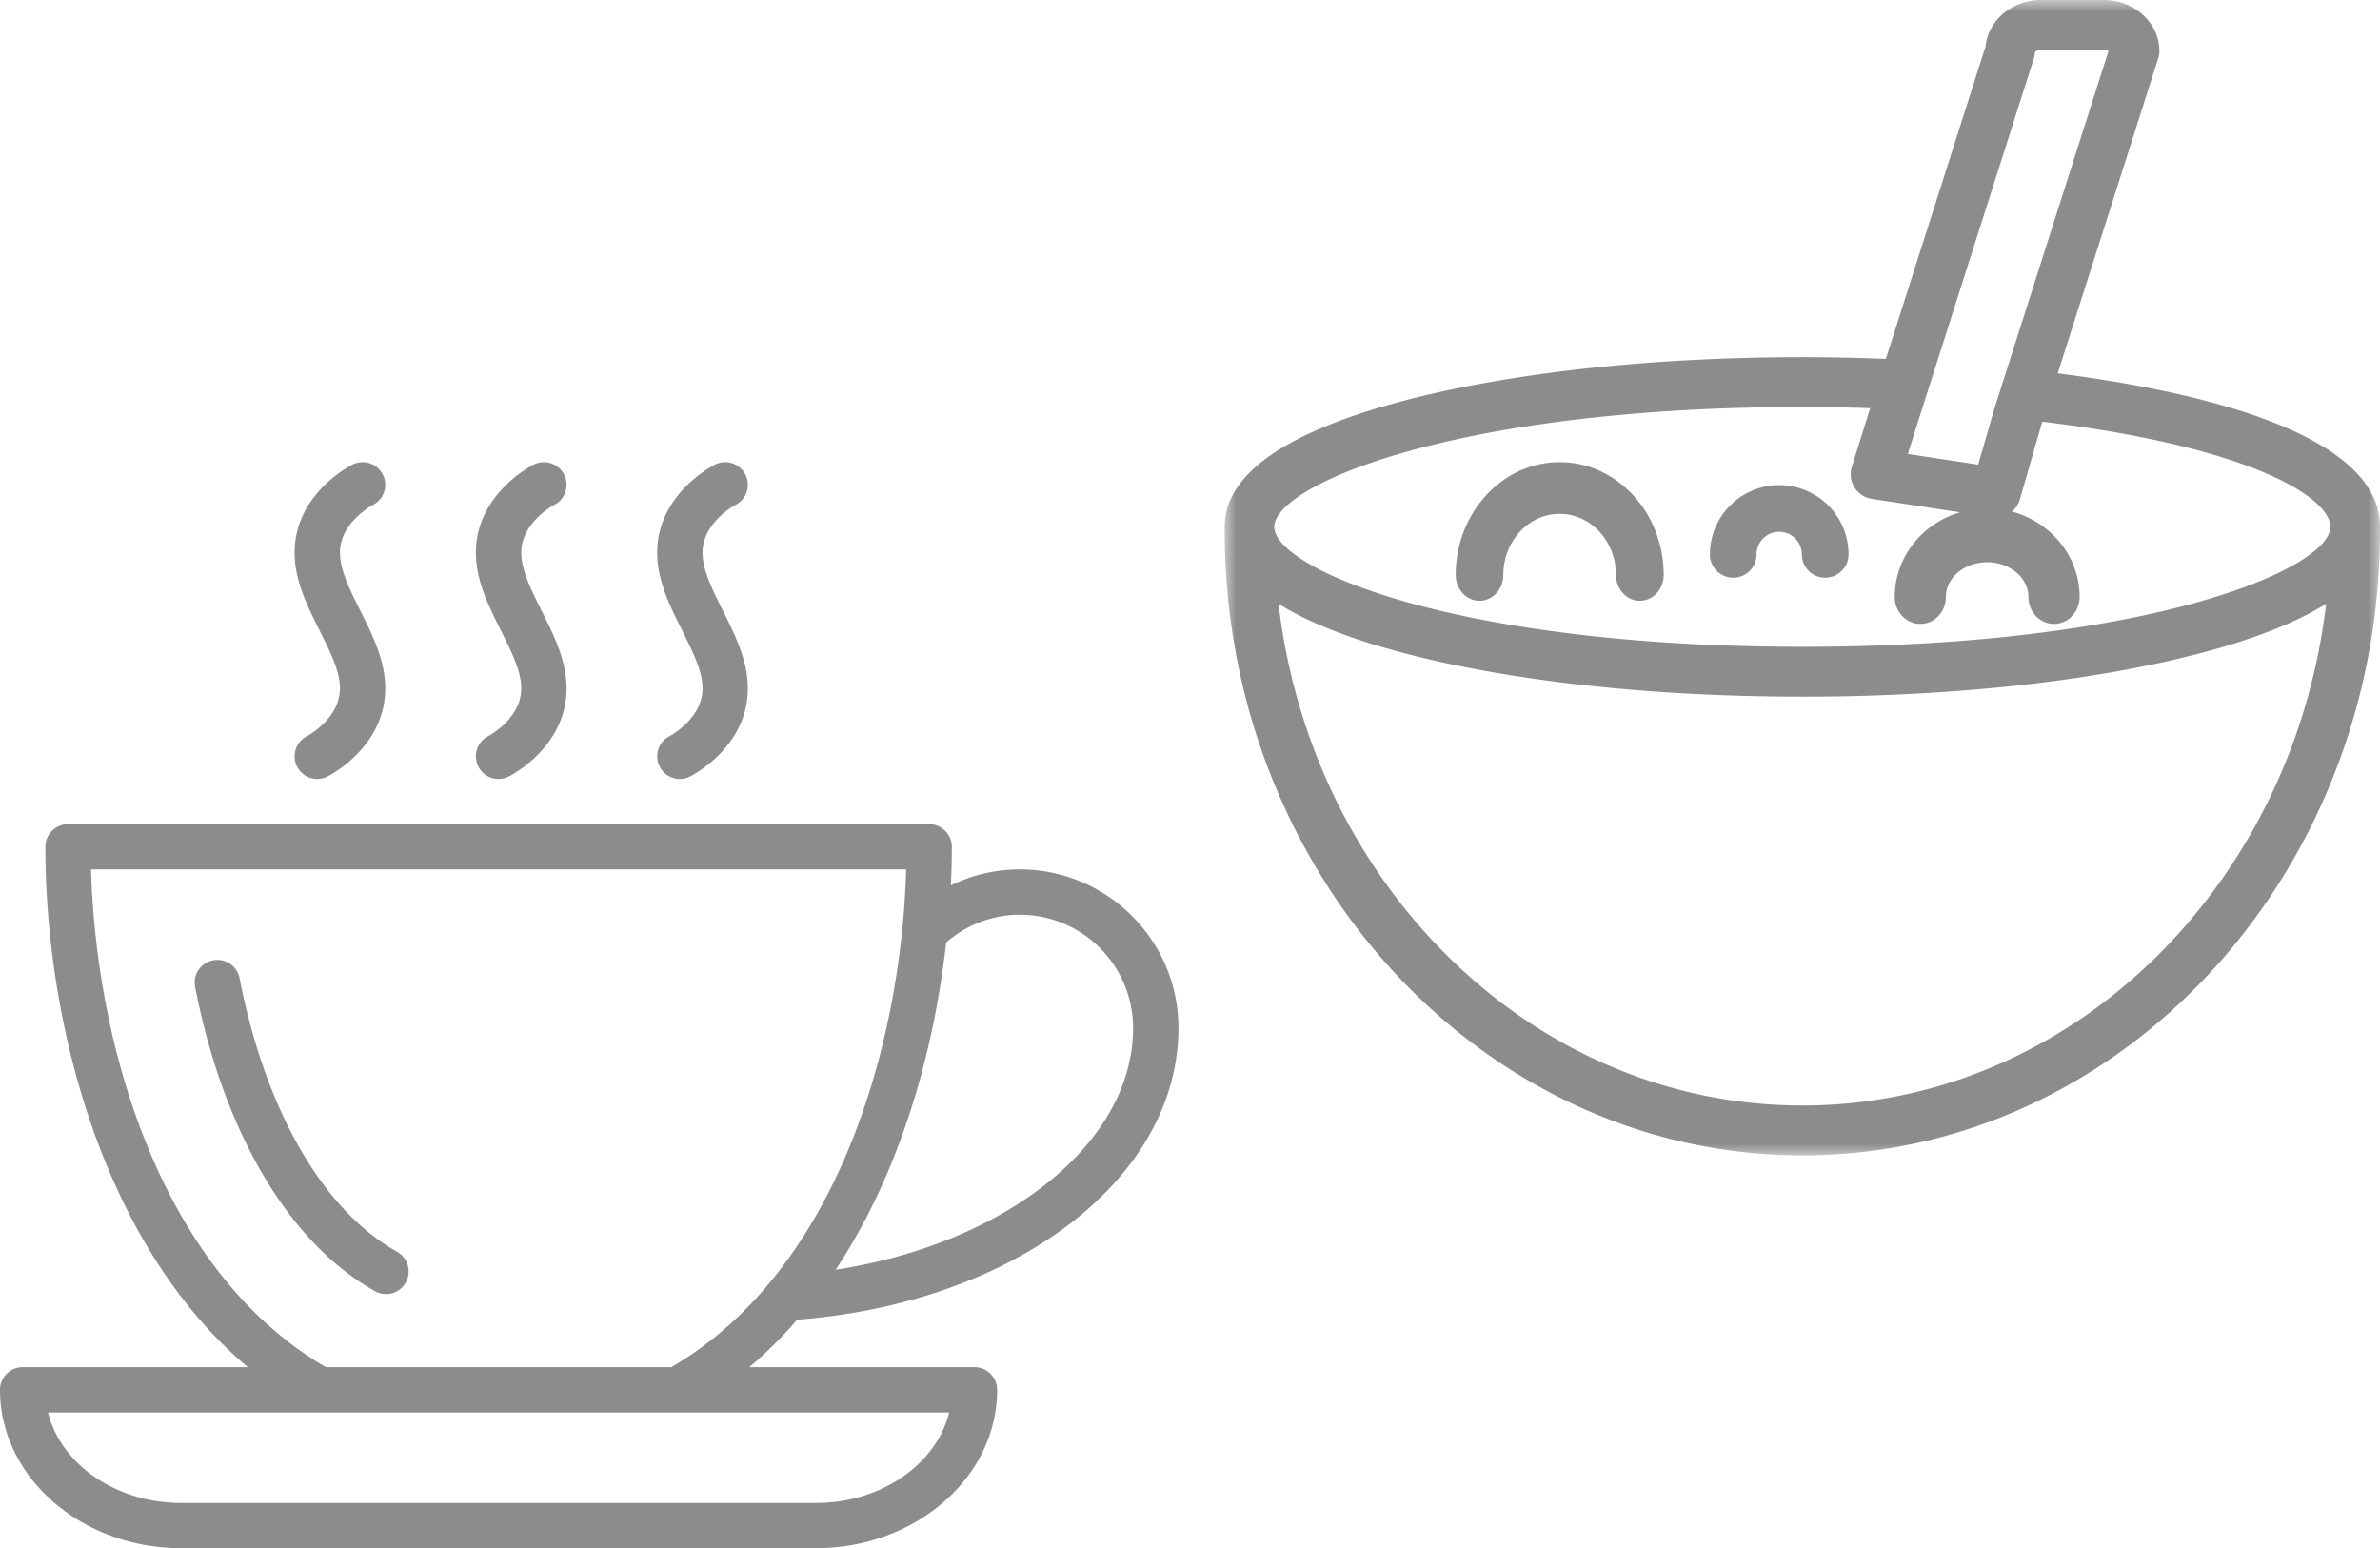
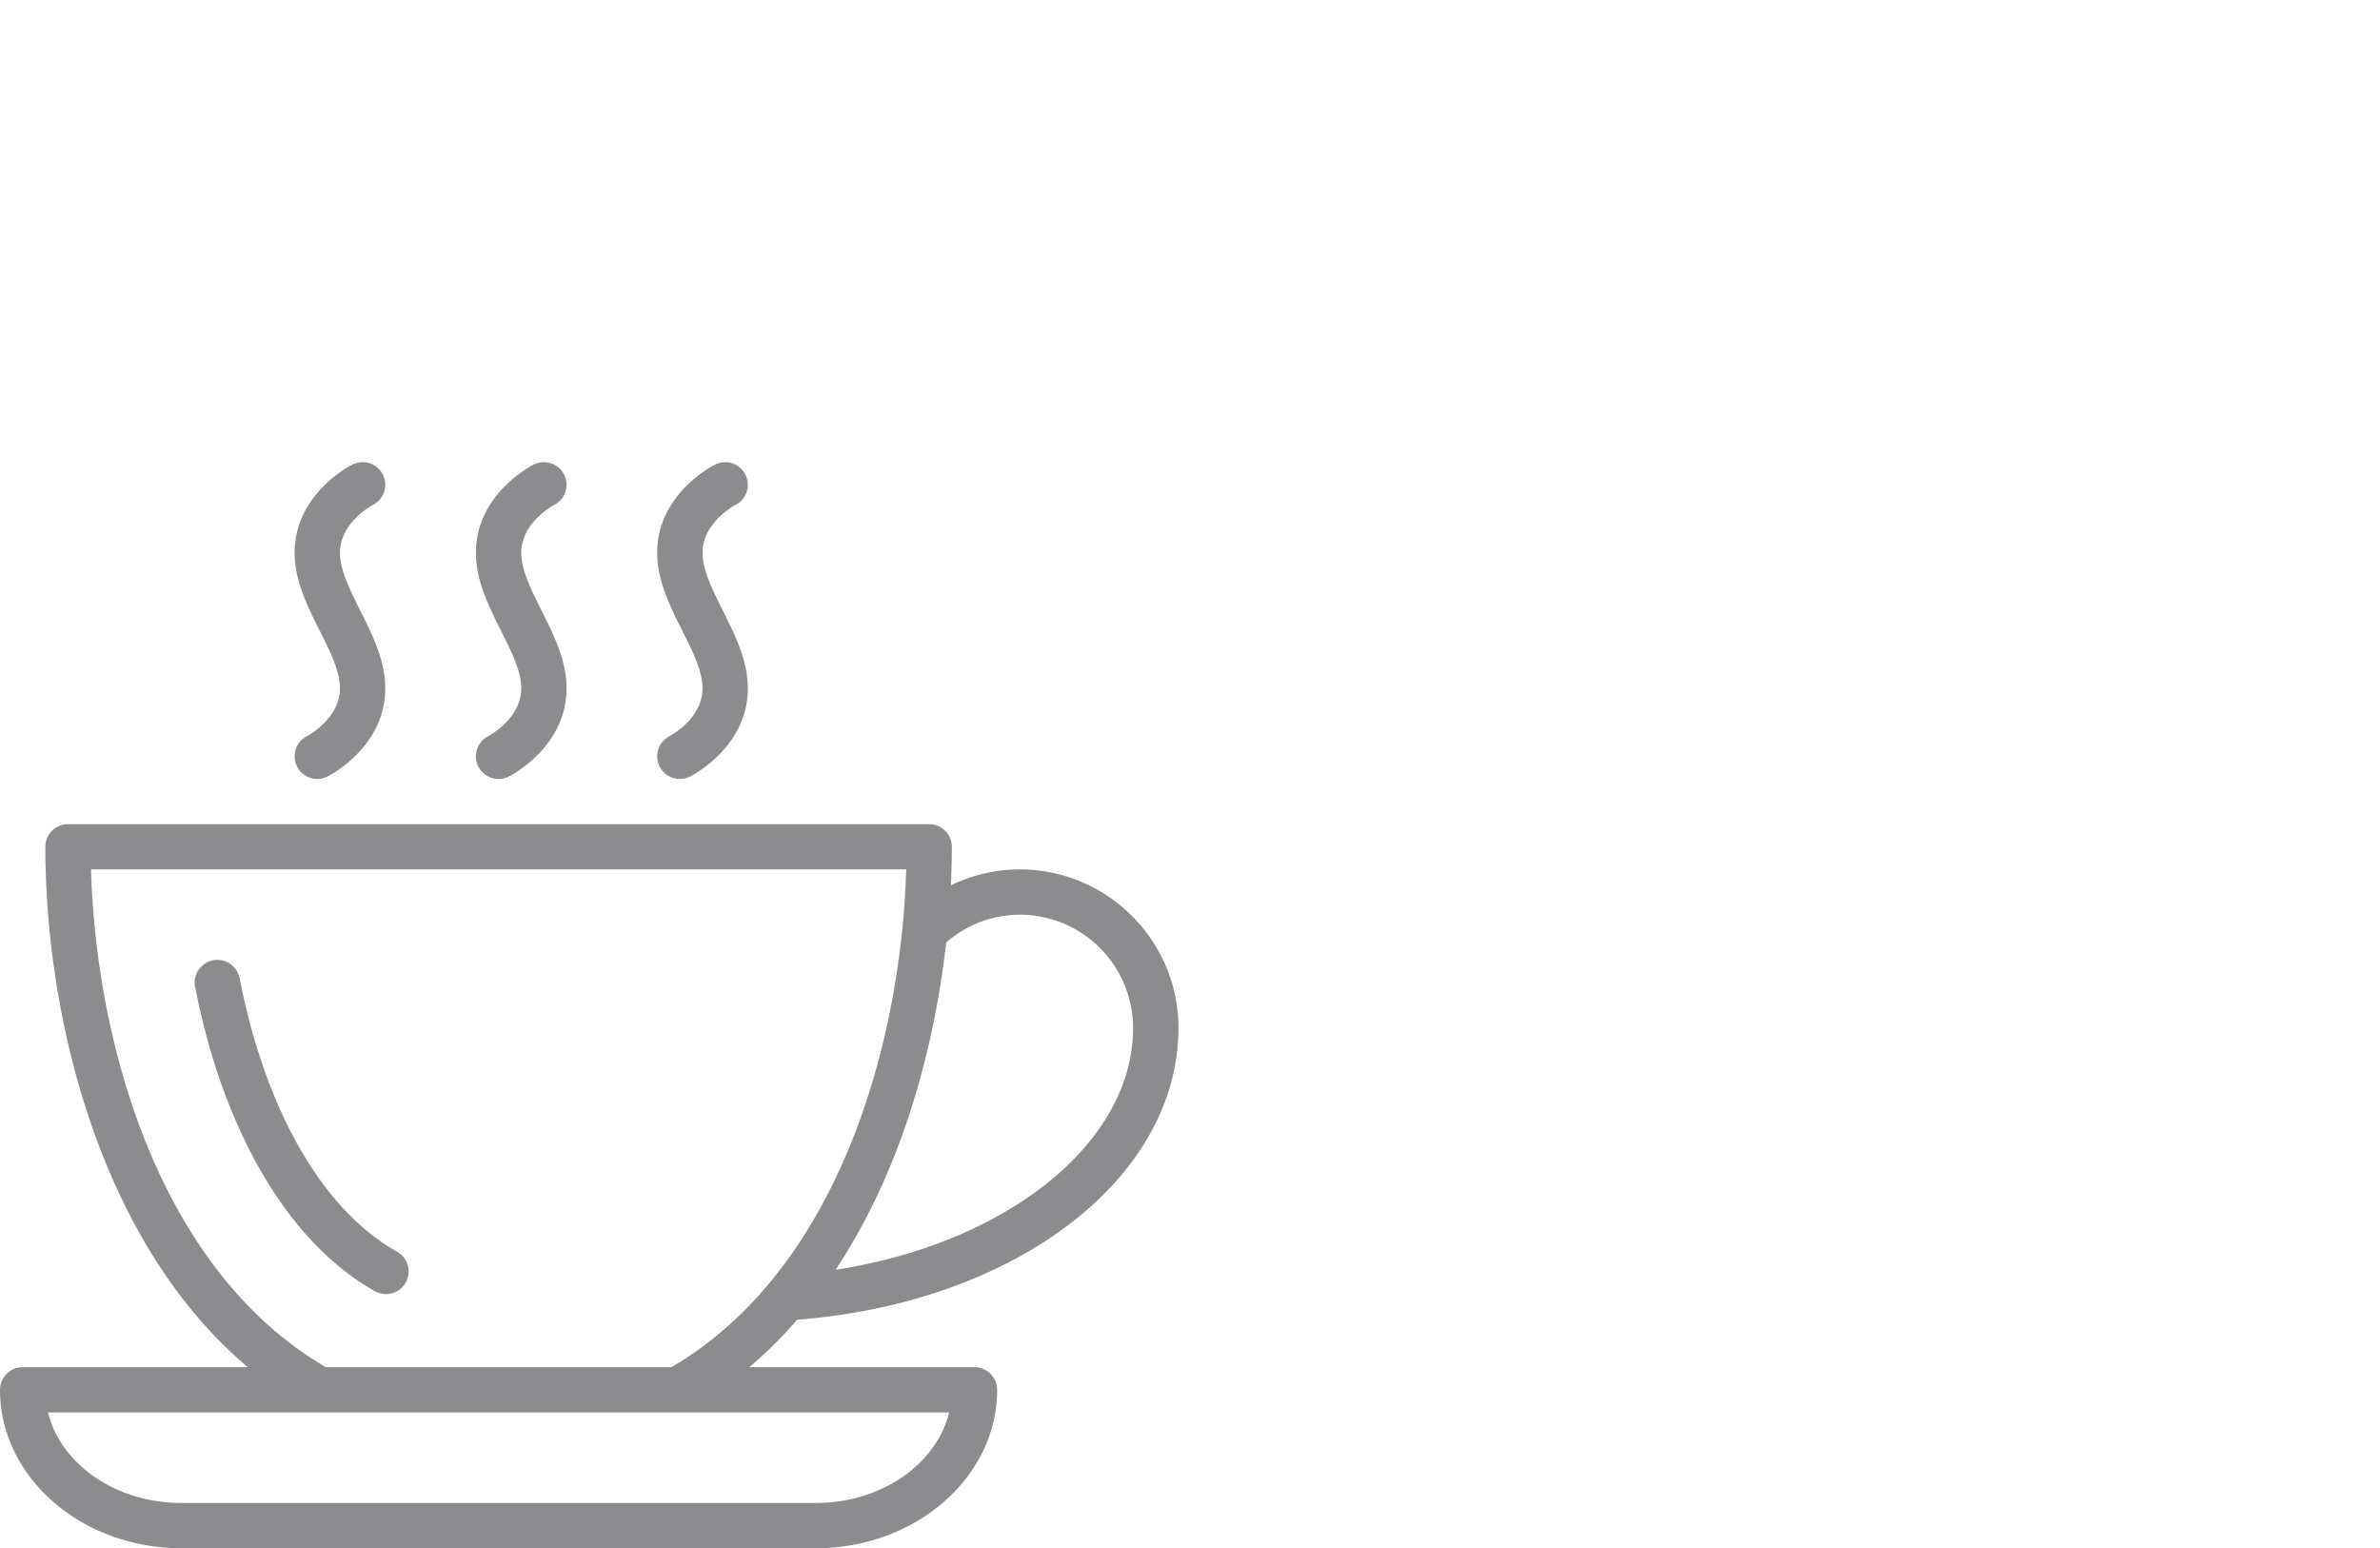
<svg xmlns="http://www.w3.org/2000/svg" xmlns:xlink="http://www.w3.org/1999/xlink" width="103" height="67" viewBox="0 0 103 67">
  <defs>
-     <path id="5rshhkdb9a" d="M0 0h50v50H0z" />
-   </defs>
+     </defs>
  <g fill="none" fill-rule="evenodd">
    <path d="M29.05 59.167H14.104C6.914 54.98 4.156 45.204 3.94 37.624h35.277c-.217 7.58-2.976 17.357-10.166 21.543zm12.025 1.96c-.547 2.231-2.926 3.916-5.766 3.916H7.846c-2.841 0-5.22-1.685-5.767-3.917h38.996zm-.127-20.339a4.852 4.852 0 0 1 3.185-1.204 4.907 4.907 0 0 1 4.904 4.896c0 5-5.502 9.336-12.874 10.47 2.783-4.19 4.25-9.387 4.785-14.162zM34.5 57.112C43.935 56.383 51 51.01 51 44.48c0-3.779-3.082-6.856-6.867-6.856a6.82 6.82 0 0 0-2.981.69c.026-.568.04-1.126.04-1.667a.98.98 0 0 0-.982-.98H2.944a.98.98 0 0 0-.981.98c0 7.36 2.36 17.124 8.763 22.52H.981a.98.98 0 0 0-.981.98C0 63.926 3.52 67 7.846 67h27.463c4.324 0 7.845-3.074 7.845-6.853a.98.98 0 0 0-.981-.98h-9.745a18.542 18.542 0 0 0 2.071-2.055zM17.183 54.17c-3.214-1.804-5.697-6.116-6.814-11.837a.98.98 0 0 0-1.925.375c1.227 6.286 4.063 11.084 7.78 13.168a.981.981 0 0 0 1.336-.372.978.978 0 0 0-.377-1.334zm-2.47-24.379c0 1.315-1.413 2.057-1.42 2.063a.982.982 0 0 0-.44 1.315.981.981 0 0 0 1.317.436c.104-.05 2.503-1.281 2.503-3.814 0-1.21-.55-2.308-1.085-3.372-.45-.901-.875-1.754-.875-2.501 0-1.305 1.389-2.047 1.423-2.066a.977.977 0 0 0 .434-1.31.98.98 0 0 0-1.315-.438c-.103.053-2.505 1.278-2.505 3.814 0 1.212.553 2.31 1.085 3.375.452.9.878 1.75.878 2.498zm7.846 0c0 1.315-1.413 2.057-1.421 2.063a.982.982 0 0 0-.44 1.315.981.981 0 0 0 1.318.436c.103-.05 2.503-1.281 2.503-3.814 0-1.21-.55-2.308-1.085-3.372-.45-.901-.875-1.754-.875-2.501 0-1.305 1.388-2.047 1.423-2.066a.977.977 0 0 0 .433-1.31.98.98 0 0 0-1.314-.438c-.103.053-2.505 1.278-2.505 3.814 0 1.212.553 2.31 1.084 3.375.453.9.879 1.75.879 2.498zm7.845 0c0 1.315-1.41 2.057-1.42 2.063a.982.982 0 0 0-.44 1.315.981.981 0 0 0 1.318.436c.103-.05 2.502-1.281 2.502-3.814 0-1.21-.55-2.308-1.084-3.372-.45-.901-.876-1.754-.876-2.501 0-1.305 1.389-2.047 1.423-2.066a.977.977 0 0 0 .434-1.31.98.98 0 0 0-1.314-.438c-.104.053-2.506 1.278-2.506 3.814 0 1.212.553 2.31 1.085 3.375.452.9.878 1.75.878 2.498z" fill="#8C8C8E" />
    <g transform="translate(53)">
      <mask id="ye2msrn2ib" fill="#fff">
        <use xlink:href="#5rshhkdb9a" />
      </mask>
-       <path d="M25 47.842c-11.613 0-21.232-9.485-22.668-21.712 1.294.812 3.12 1.53 5.479 2.147 4.603 1.207 10.71 1.872 17.189 1.872 6.48 0 12.586-.665 17.19-1.872 2.358-.617 4.184-1.335 5.478-2.147C46.232 38.357 36.613 47.842 25 47.842zm0-30.228c.951 0 1.921.016 2.938.05l-.796 2.534c-.092.3-.052.625.114.893.166.267.44.45.75.498l5.213.794a1.08 1.08 0 0 0 1.194-.765l.946-3.289.026-.082c9.131 1.107 12.467 3.312 12.467 4.554 0 1.811-7.847 5.19-22.852 5.19-15.005 0-22.852-3.379-22.852-5.19 0-1.81 7.847-5.187 22.852-5.187zM35.019 2.532c.029-.093.047-.19.05-.286a.4.4 0 0 1 .271-.09h2.694c.094 0 .166.024.216.05l-4.939 15.48a.13.13 0 0 0-.01.029l-.69 2.393-3.044-.463.506-1.607 4.946-15.506zm1.033 13.626L40.4 2.532a1.07 1.07 0 0 0 .053-.328c0-1.216-1.086-2.206-2.42-2.206H35.34c-1.26 0-2.297.884-2.408 2.004l-4.317 13.53A85.658 85.658 0 0 0 25 15.457c-6.48 0-12.586.665-17.19 1.87C2.628 18.683 0 20.525 0 22.8v.154C0 37.868 11.215 50 25 50s25-12.132 25-27.045V22.8c0-4.152-8.267-5.92-13.948-6.643z" fill="#8C8C8E" mask="url(#ye2msrn2ib)" />
    </g>
-     <path d="M64.03 26c.57 0 1.03-.5 1.03-1.118 0-1.458 1.094-2.644 2.439-2.644 1.344 0 2.438 1.186 2.438 2.644 0 .618.46 1.118 1.03 1.118.57 0 1.033-.5 1.033-1.118C72 22.19 69.98 20 67.499 20 65.018 20 63 22.189 63 24.882 63 25.5 63.46 26 64.03 26M75.01 25c.557 0 1.008-.45 1.008-1.006a.98.98 0 0 1 1.961 0c0 .556.452 1.006 1.01 1.006A1.01 1.01 0 0 0 80 23.994a3 3 0 0 0-6 0c0 .556.451 1.006 1.01 1.006M83.106 27c.611 0 1.106-.52 1.106-1.164 0-.831.802-1.506 1.788-1.506.984 0 1.785.675 1.785 1.506 0 .644.495 1.164 1.106 1.164.612 0 1.109-.52 1.109-1.164C90 23.721 88.204 22 86 22c-2.207 0-4 1.721-4 3.836 0 .644.495 1.164 1.106 1.164" fill="#8C8C8E" />
  </g>
</svg>